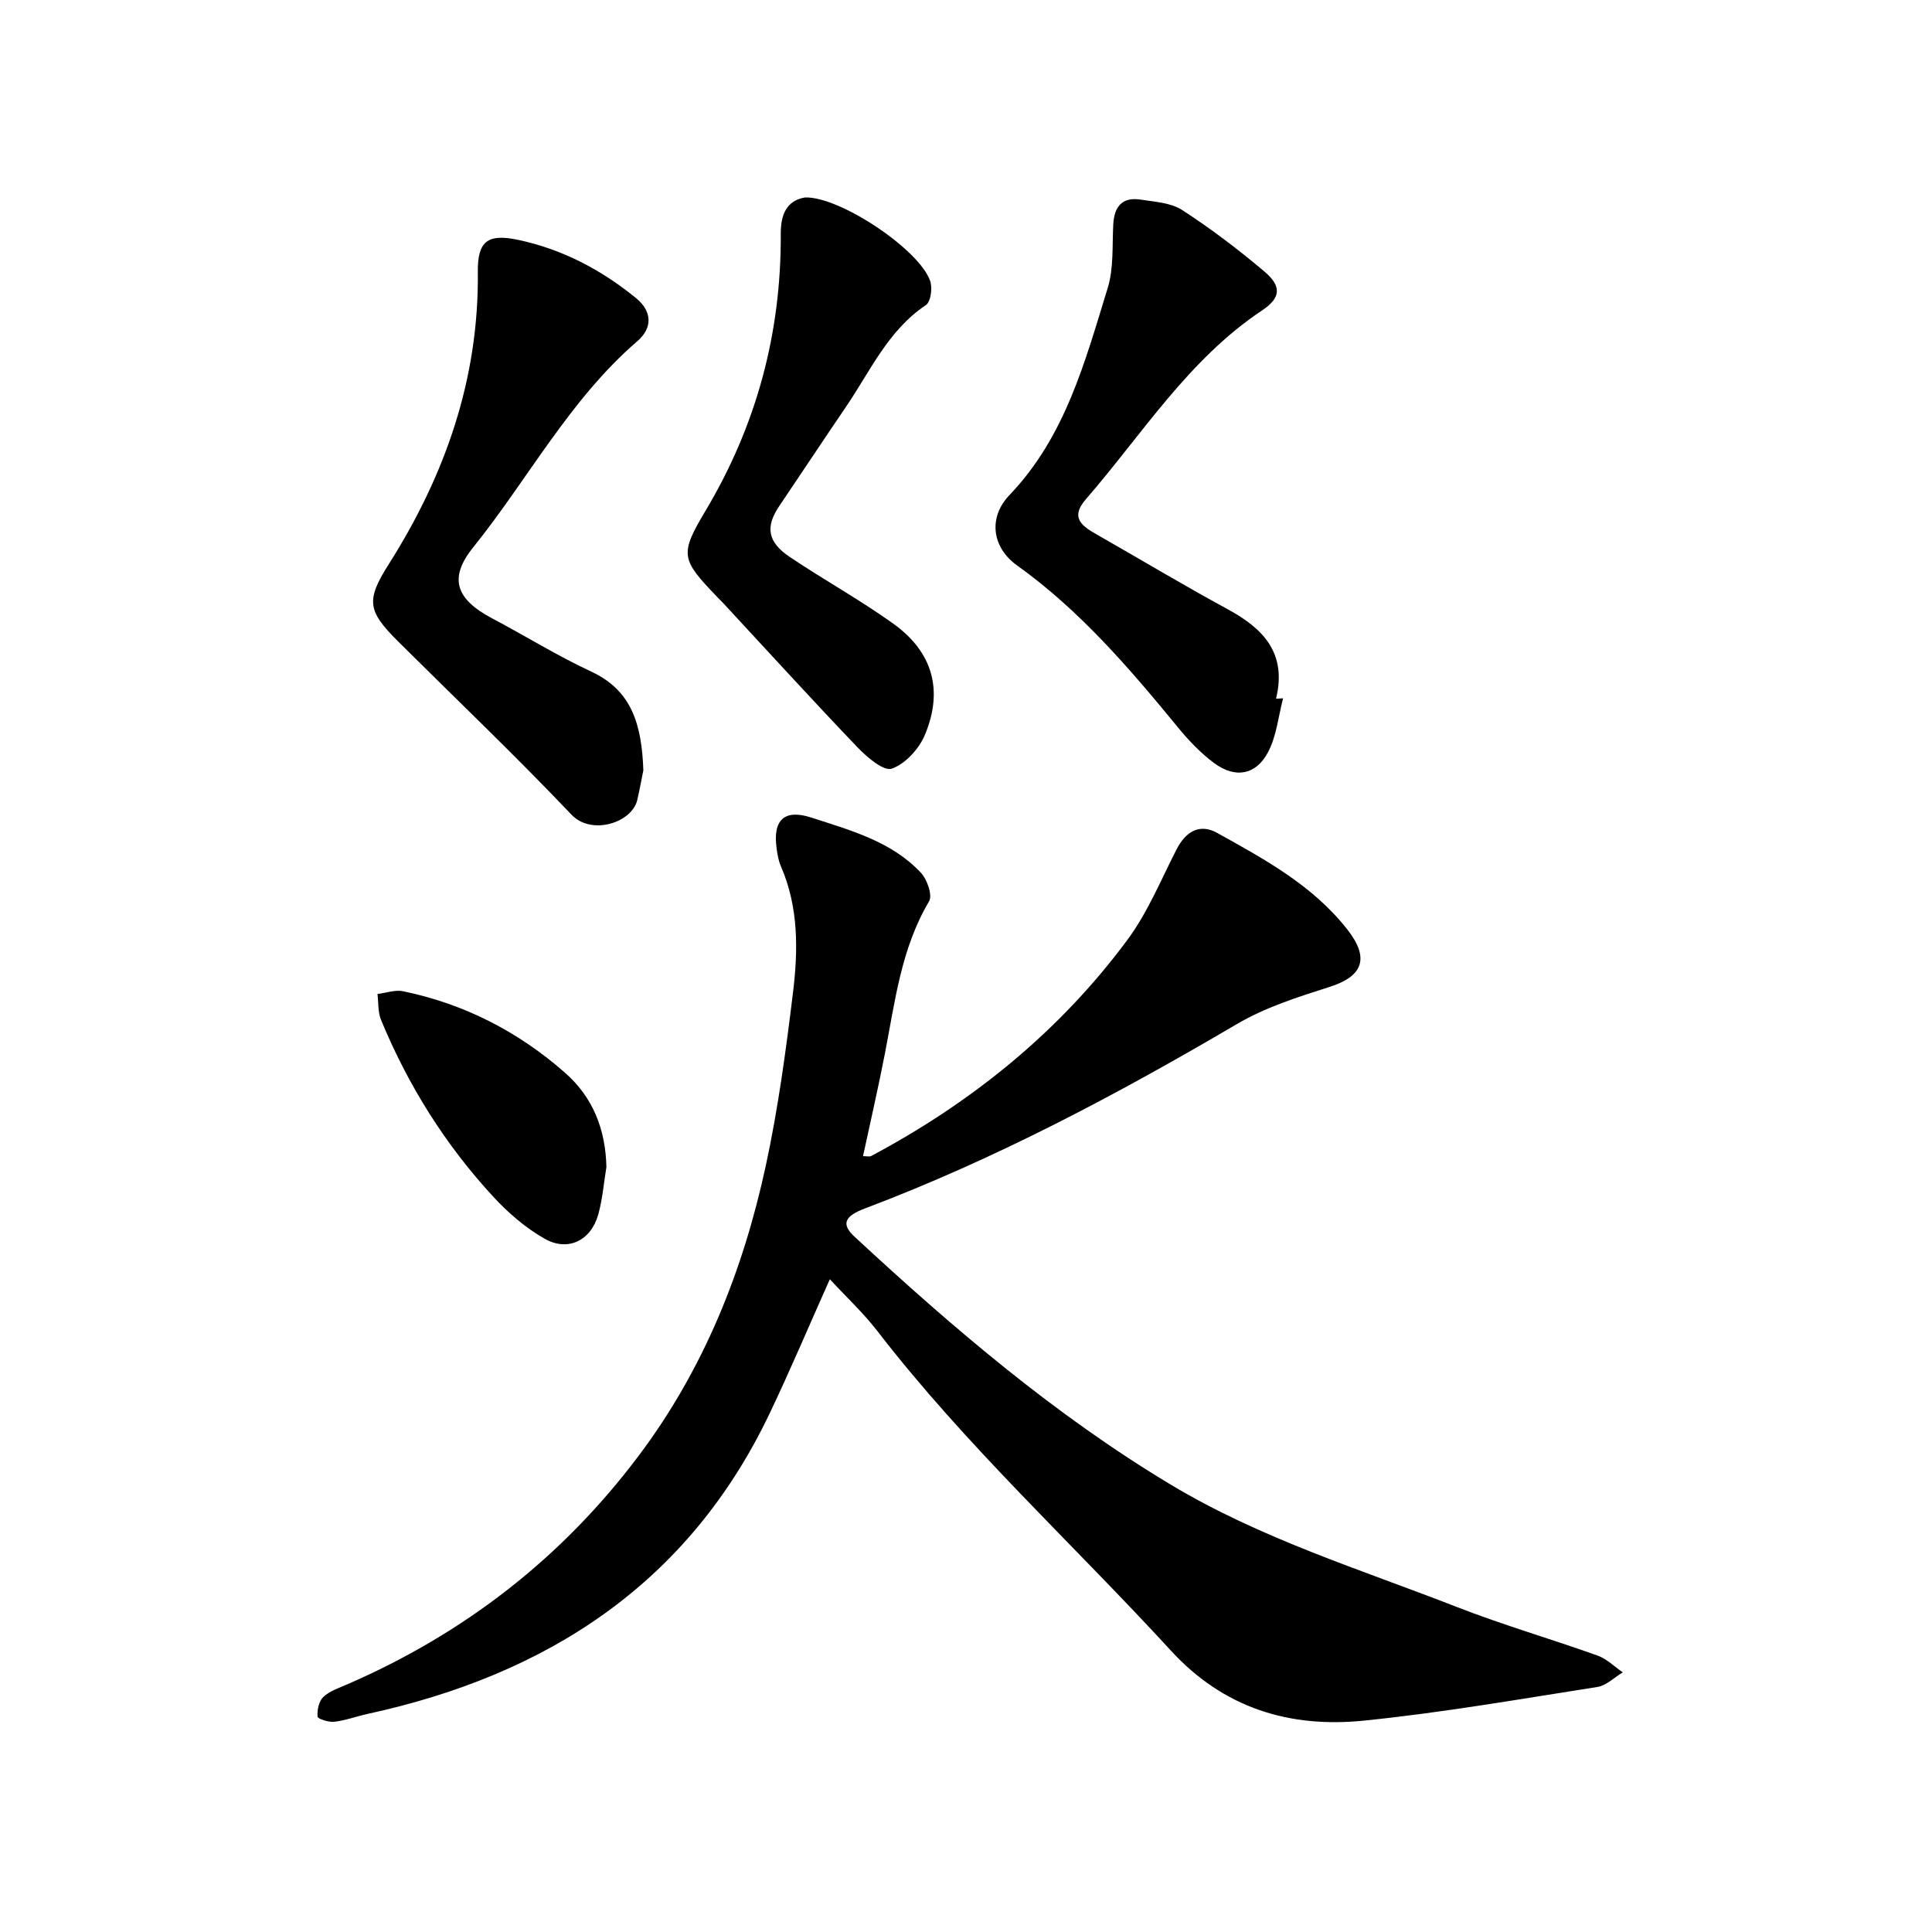
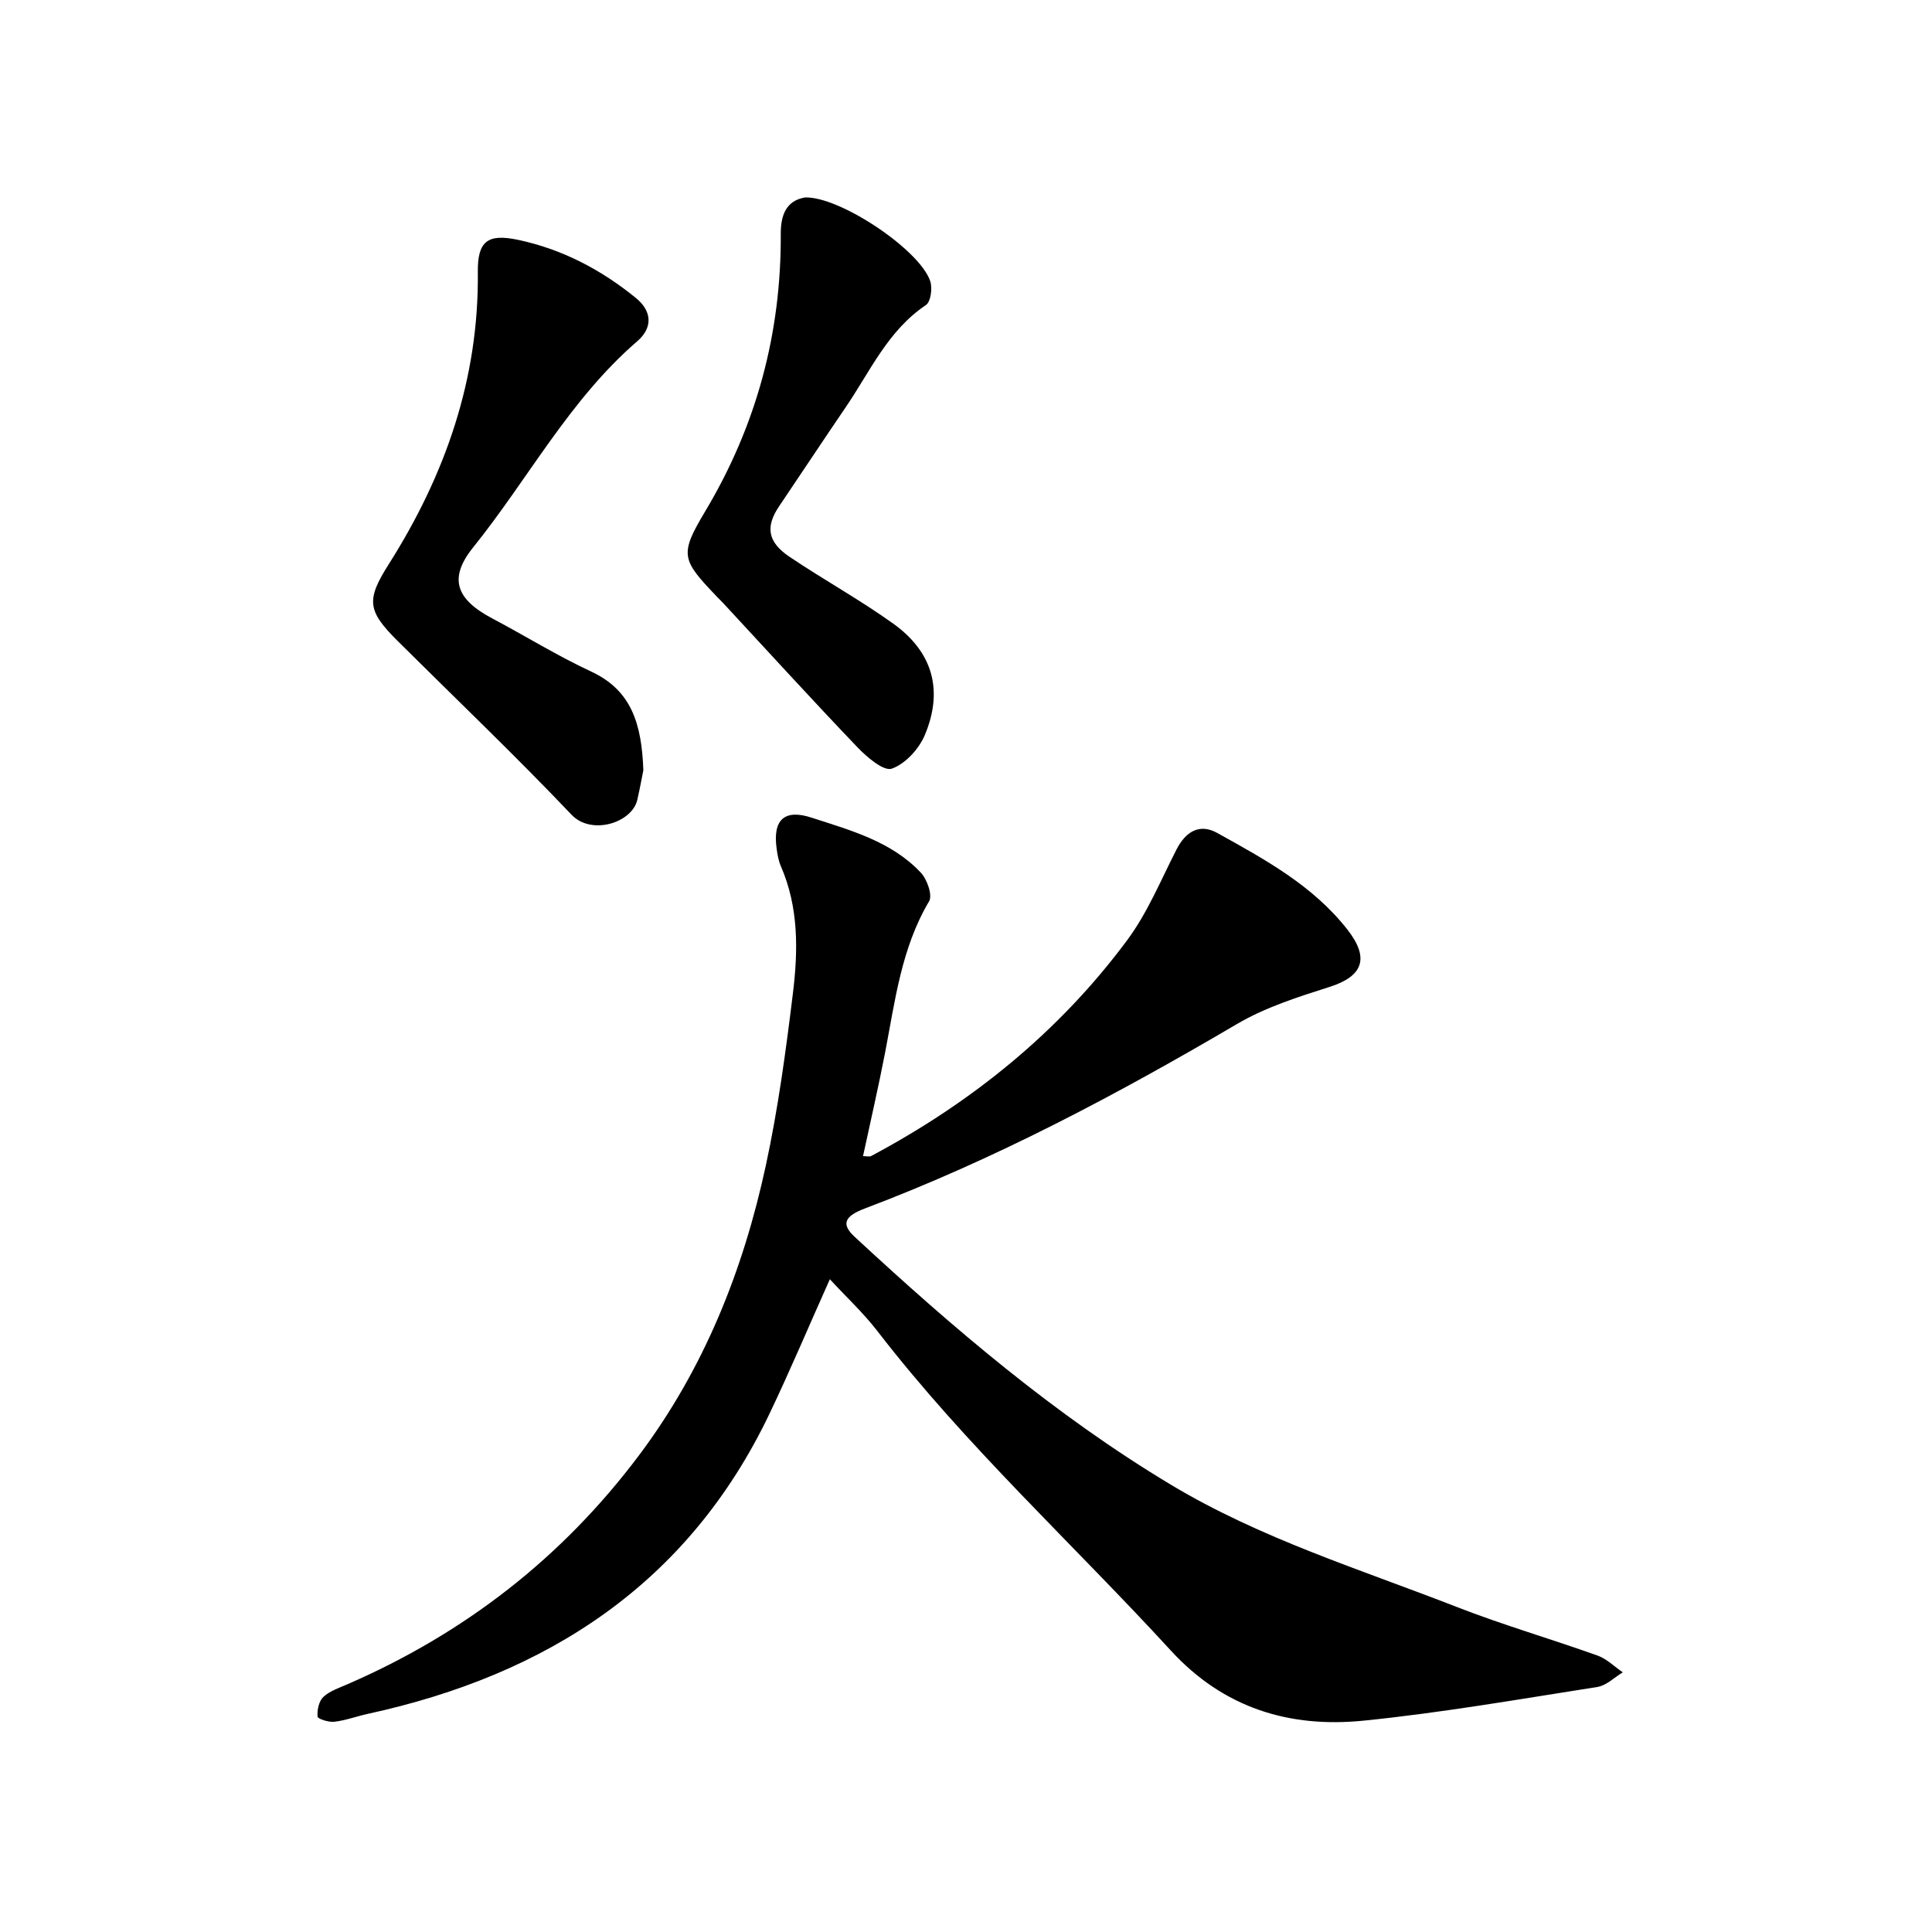
<svg xmlns="http://www.w3.org/2000/svg" enable-background="new 0 0 400 400" viewBox="0 0 400 400">
  <path d="m171.81 264.85c-4.32 9.65-8.19 18.83-12.48 27.82-16.83 35.24-46.01 54.08-83.19 62.17-2.31.5-4.57 1.36-6.91 1.63-1.17.14-3.44-.58-3.48-1.07-.12-1.34.27-3.19 1.19-4.06 1.33-1.25 3.27-1.88 5.01-2.64 24.22-10.53 44.4-26.16 60.31-47.34 13.51-17.98 21.61-38.34 26.3-60.07 2.54-11.76 4.15-23.74 5.61-35.69 1.08-8.83 1.2-17.75-2.49-26.24-.5-1.14-.72-2.44-.89-3.69-.82-5.91 1.59-8.23 7.22-6.39 8.1 2.64 16.54 4.9 22.64 11.4 1.3 1.38 2.45 4.67 1.71 5.92-5.76 9.71-7.04 20.61-9.11 31.33-1.38 7.12-3.01 14.19-4.57 21.44.82 0 1.33.16 1.67-.02 20.87-11.12 38.92-25.7 53.03-44.71 4.2-5.66 6.95-12.4 10.19-18.74 1.97-3.85 4.87-5.44 8.46-3.44 9.84 5.47 19.78 10.86 26.93 19.99 4.63 5.91 3.26 9.67-3.69 11.88-6.57 2.09-13.33 4.24-19.22 7.71-24.76 14.56-50.04 27.98-76.96 38.15-4.38 1.65-4.92 3.31-2.13 5.89 20.39 18.9 41.46 36.9 65.42 51.29 18.63 11.19 39.25 17.54 59.27 25.35 9.56 3.73 19.45 6.59 29.11 10.05 1.91.68 3.49 2.29 5.22 3.47-1.75 1.05-3.4 2.74-5.27 3.03-16.09 2.52-32.17 5.33-48.36 6.97-15.33 1.55-28.98-2.56-39.93-14.5-20.26-22.09-42.46-42.4-60.83-66.24-2.88-3.71-6.37-6.96-9.78-10.65z" />
  <path d="m133.2 159.47c-.24 1.18-.69 3.66-1.25 6.12-1.09 4.76-9.49 7.43-13.61 3.1-11.67-12.28-23.94-23.98-35.96-35.93-6.36-6.32-6.6-8.52-1.88-15.97 11.7-18.47 18.67-38.37 18.43-60.49-.07-6.35 2.02-7.97 8.29-6.65 9.15 1.93 17.23 6.17 24.44 12.05 3.33 2.71 3.54 6.14.28 8.95-14.02 12.09-22.58 28.52-33.98 42.68-5.16 6.42-3.55 10.74 3.96 14.71 6.86 3.63 13.48 7.75 20.5 11.01 8.36 3.9 10.43 10.86 10.78 20.42z" />
-   <path d="m265.65 144.58c-.98 3.73-1.35 7.79-3.1 11.12-2.52 4.8-6.83 5.52-11.2 2.27-2.76-2.06-5.22-4.63-7.42-7.31-10.06-12.27-20.33-24.27-33.38-33.61-5.17-3.7-6-9.89-1.56-14.54 11.59-12.11 15.65-27.66 20.35-42.89 1.27-4.12.91-8.76 1.15-13.17.2-3.71 1.88-5.72 5.69-5.12 2.92.46 6.22.63 8.57 2.15 5.95 3.86 11.64 8.18 17.06 12.76 3.61 3.06 3.35 5.45-.5 8.02-15.27 10.17-24.81 25.64-36.5 39.11-3.49 4.02-.49 5.72 2.61 7.49 8.93 5.09 17.74 10.38 26.77 15.28 7.35 3.99 12.3 9.08 10 18.52.48-.03.97-.05 1.46-.08z" />
  <path d="m166.67 40.88c7.19-.24 23.73 10.8 25.92 17.32.49 1.45.12 4.28-.88 4.95-7.88 5.28-11.55 13.74-16.6 21.14-4.64 6.81-9.18 13.68-13.79 20.51-2.86 4.23-2.44 7.39 2.13 10.47 7.06 4.76 14.57 8.89 21.49 13.85 8.15 5.84 10.42 13.76 6.55 23.03-1.21 2.89-4.04 6-6.85 6.99-1.67.59-5.14-2.36-7.09-4.4-9.4-9.82-18.55-19.88-27.79-29.84-.43-.46-.89-.9-1.33-1.36-7.34-7.68-7.81-8.67-2.44-17.65 10.62-17.76 15.77-36.87 15.66-57.48-.02-3.87 1.12-6.87 5.02-7.53z" />
-   <path d="m125.55 241.63c-.54 3.27-.8 6.62-1.68 9.79-1.49 5.39-6.24 7.79-11.08 5.06-3.91-2.21-7.51-5.31-10.58-8.62-9.98-10.79-17.71-23.11-23.32-36.7-.67-1.61-.51-3.57-.74-5.36 1.78-.22 3.66-.92 5.32-.57 12.66 2.62 23.84 8.36 33.51 16.87 5.8 5.09 8.4 11.76 8.57 19.53z" />
</svg>